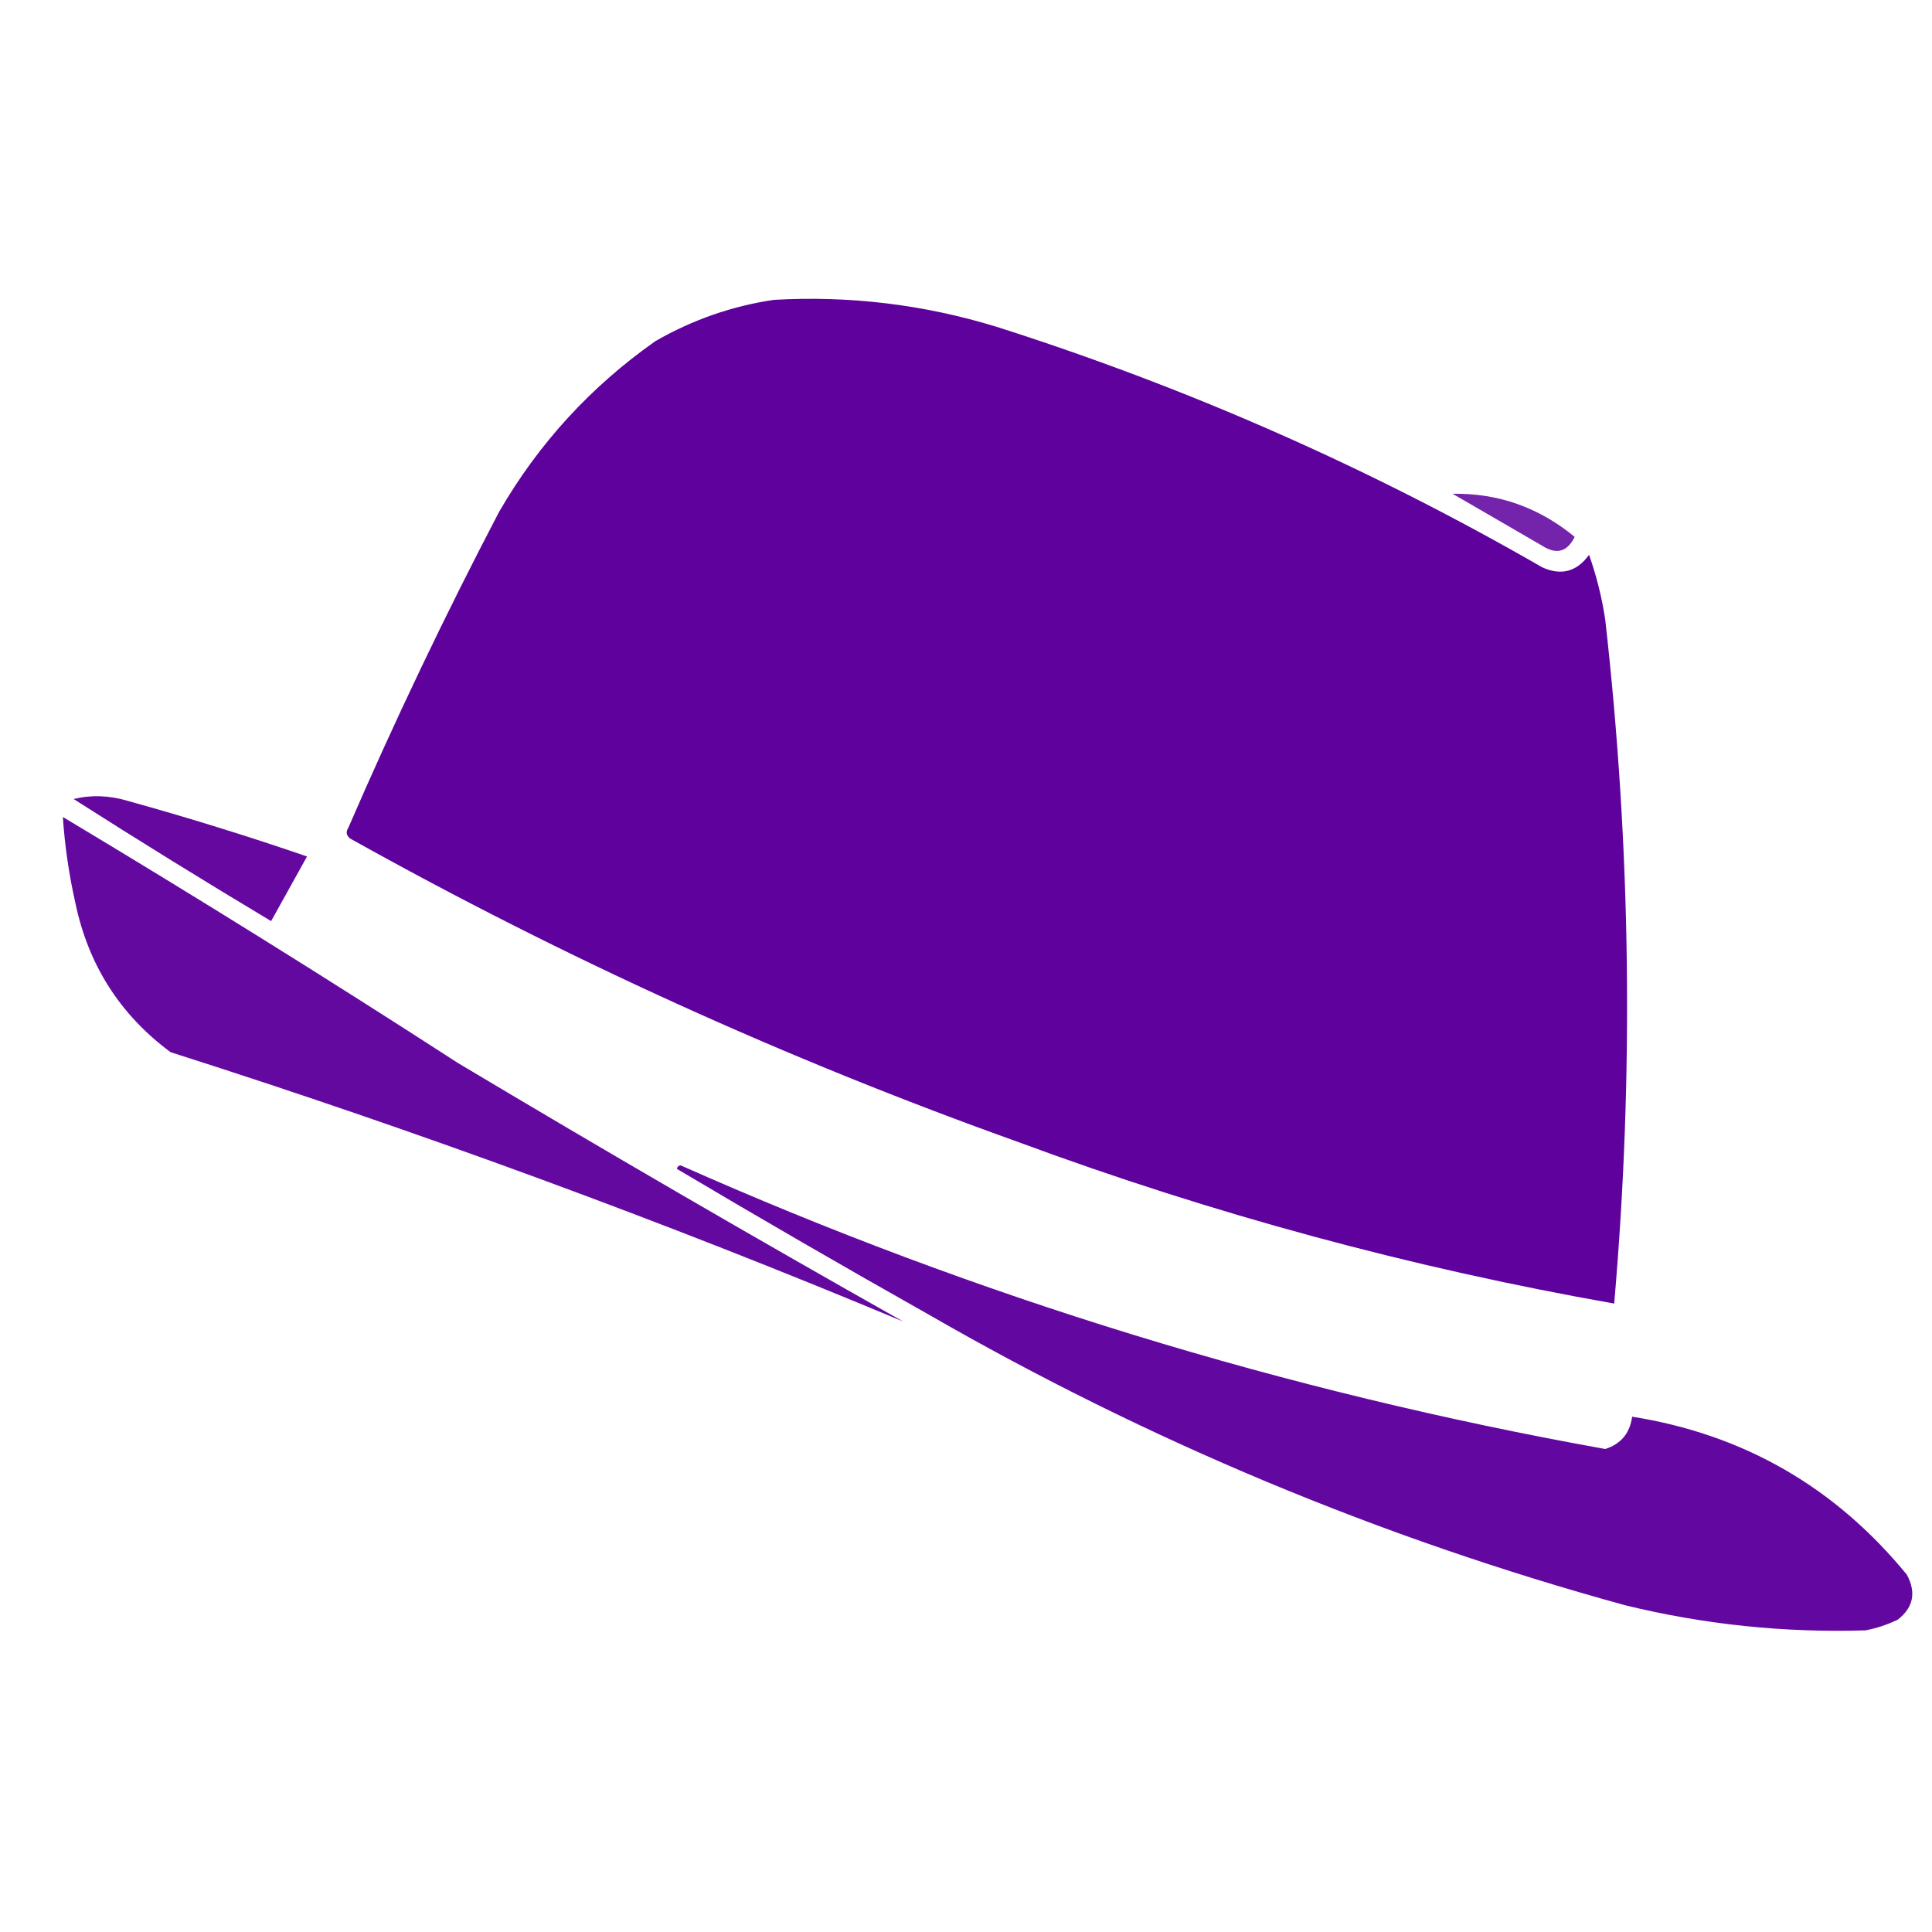
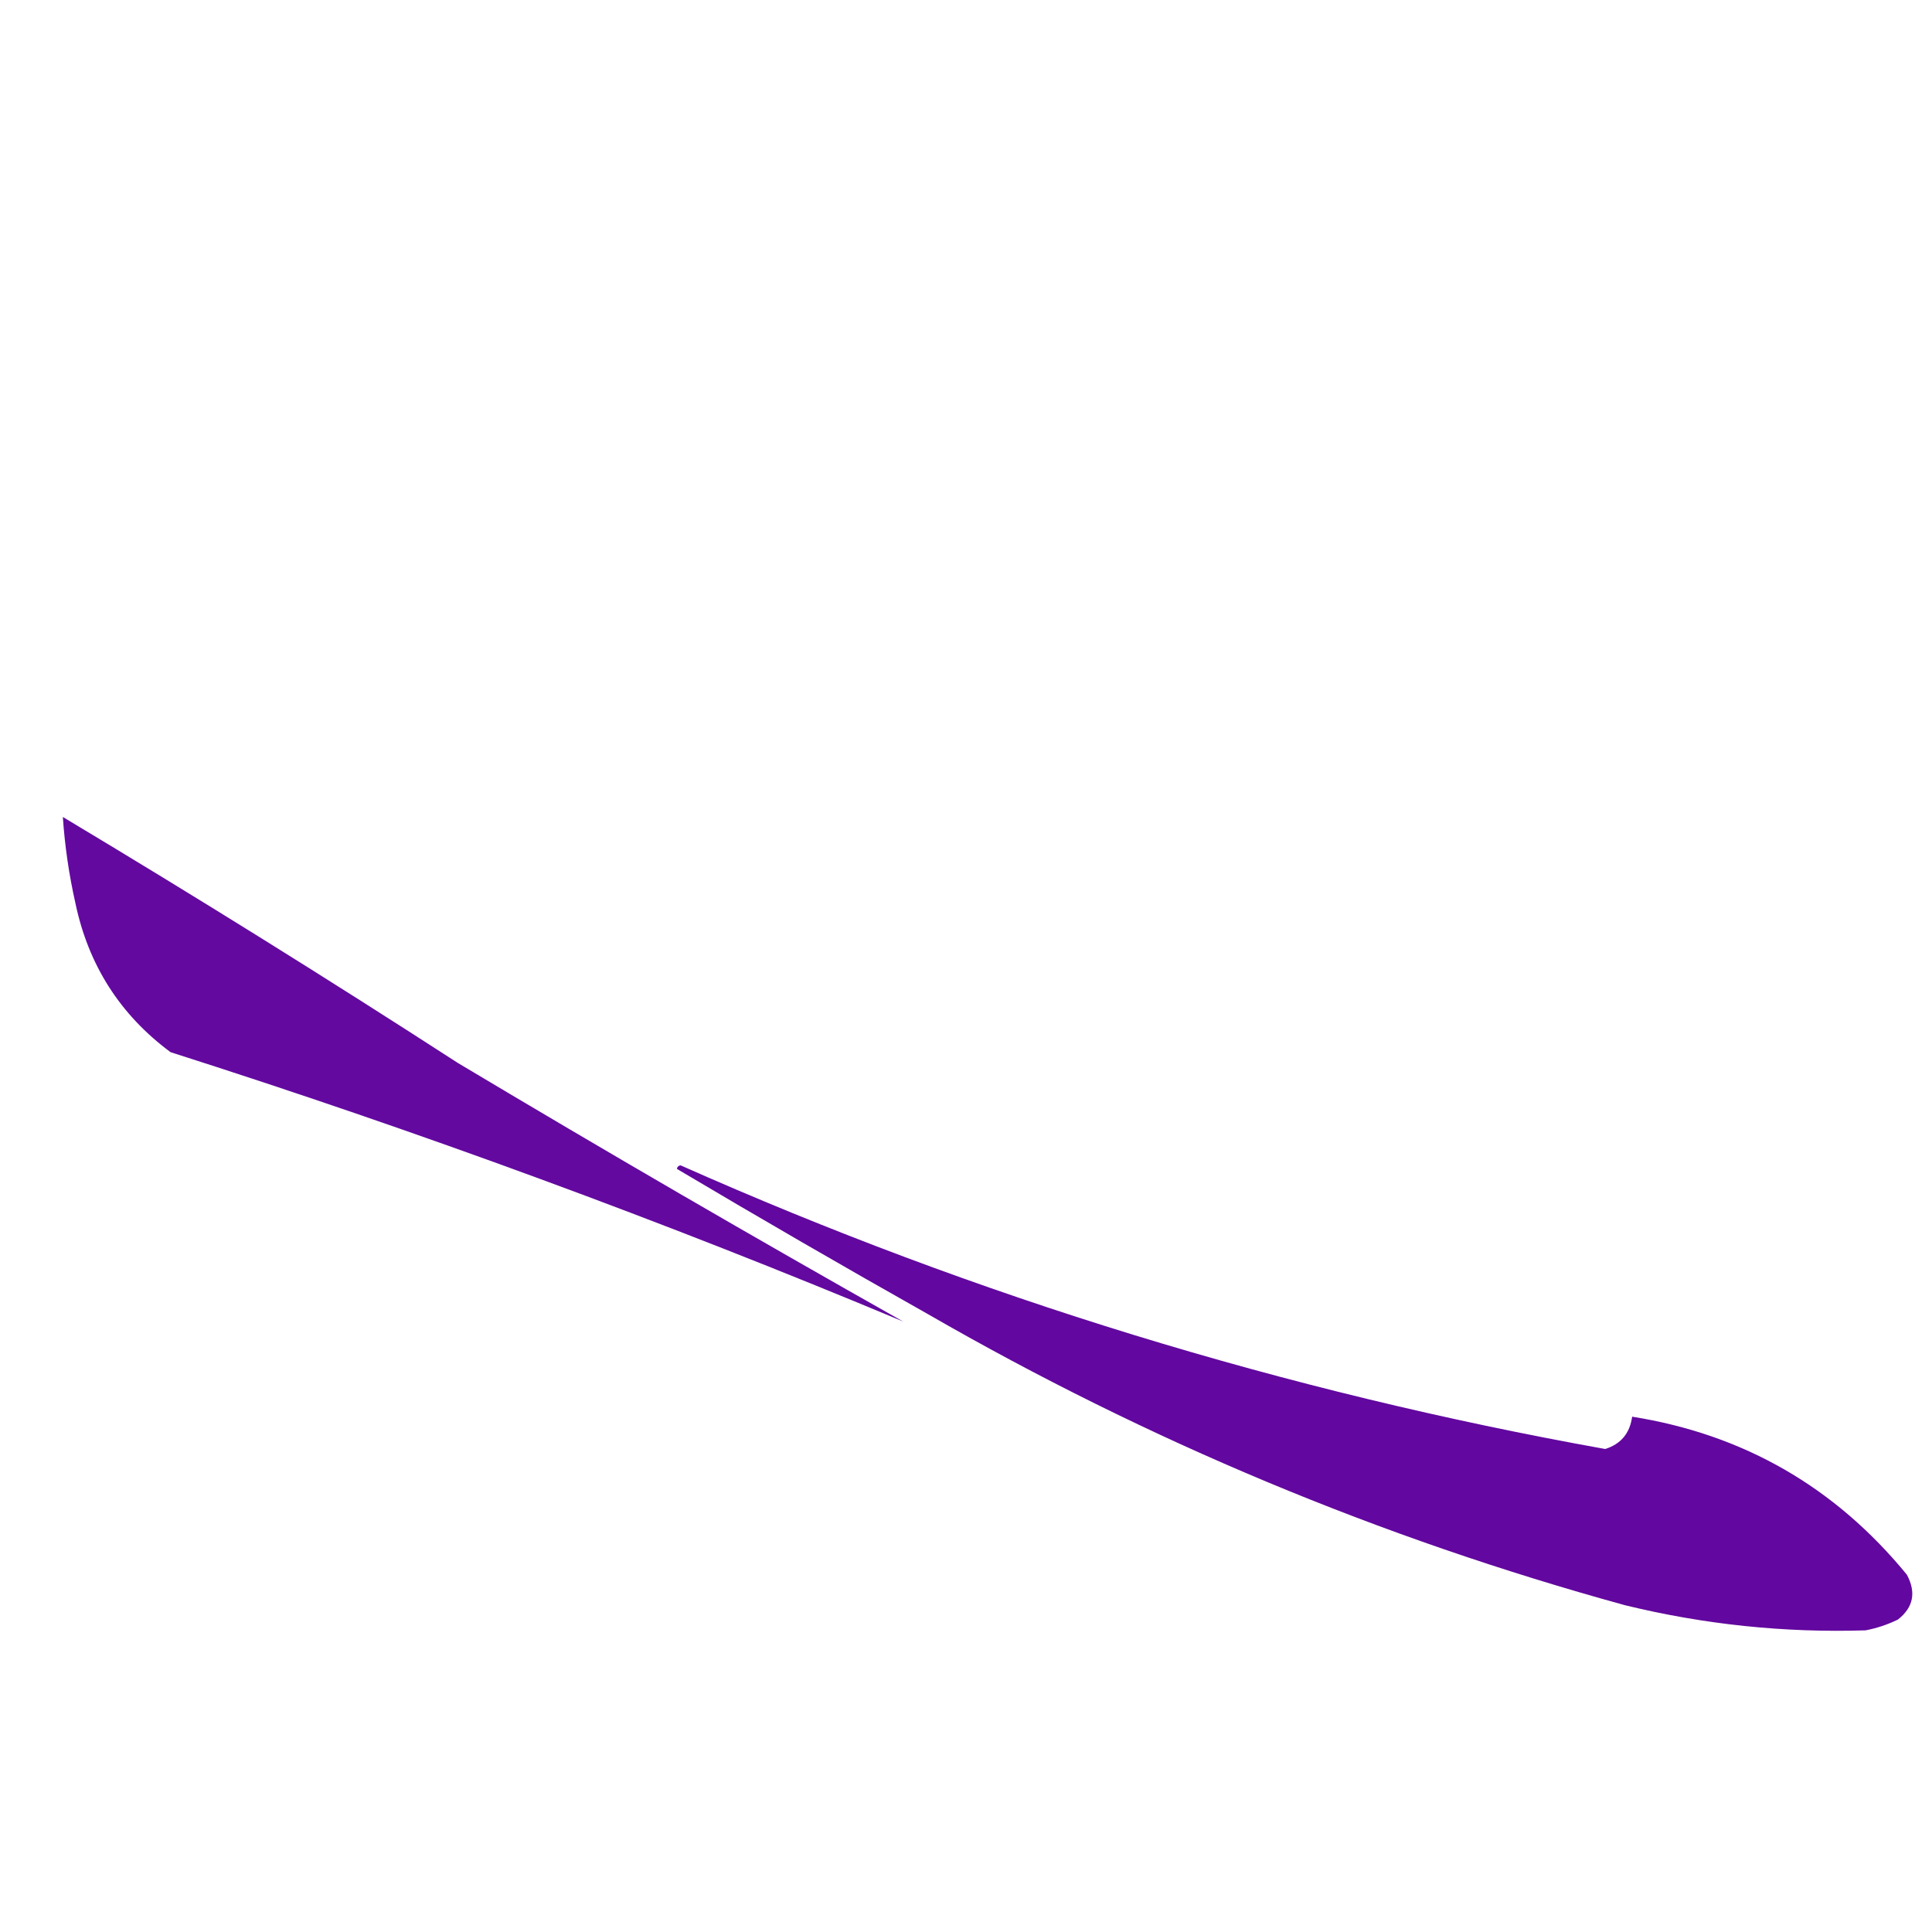
<svg xmlns="http://www.w3.org/2000/svg" xmlns:ns1="http://sodipodi.sourceforge.net/DTD/sodipodi-0.dtd" xmlns:ns2="http://www.inkscape.org/namespaces/inkscape" version="1.1" width="538px" height="538px" style="shape-rendering:geometricPrecision; text-rendering:geometricPrecision; image-rendering:optimizeQuality; fill-rule:evenodd; clip-rule:evenodd" id="svg5" ns1:docname="fedoraIcon.svg" ns2:version="1.3.2 (091e20ef0f, 2023-11-25)">
  <defs id="defs5" />
  <ns1:namedview id="namedview5" pagecolor="#505050" bordercolor="#eeeeee" borderopacity="1" ns2:showpageshadow="0" ns2:pageopacity="0" ns2:pagecheckerboard="0" ns2:deskcolor="#505050" ns2:zoom="1.4981413" ns2:cx="268.66625" ns2:cy="269.66749" ns2:window-width="1920" ns2:window-height="1008" ns2:window-x="0" ns2:window-y="0" ns2:window-maximized="1" ns2:current-layer="svg5" />
  <g id="g1" style="opacity:1">
-     <path style="opacity:0.994" fill="#5e009d" d="M 215.5,83.5 C 236.613,82.302 257.28,84.802 277.5,91C 330.638,107.906 381.304,130.239 429.5,158C 434.767,160.369 439.1,159.203 442.5,154.5C 444.569,160.343 446.069,166.343 447,172.5C 454.177,235.978 455.011,299.478 449.5,363C 392.882,353.011 337.549,338.011 283.5,318C 219.148,294.99 157.148,266.824 97.5,233.5C 96.417,232.635 96.251,231.635 97,230.5C 109.925,200.65 123.925,171.317 139,142.5C 149.983,123.514 164.483,107.68 182.5,95C 192.863,89.047 203.863,85.214 215.5,83.5 Z" id="path1" />
-   </g>
+     </g>
  <g id="g2" style="opacity:1">
-     <path style="opacity:0.856" fill="#5e009d" d="M 404.5,137.5 C 417.176,137.283 428.509,141.283 438.5,149.5C 436.439,153.687 433.439,154.52 429.5,152C 421.139,147.155 412.806,142.322 404.5,137.5 Z" id="path2" />
-   </g>
+     </g>
  <g id="g3" style="opacity:1">
-     <path style="opacity:0.965" fill="#5f009d" d="M 20.5,222.5 C 25.378,221.31 30.378,221.477 35.5,223C 52.379,227.683 69.045,232.85 85.5,238.5C 82.167,244.5 78.833,250.5 75.5,256.5C 56.971,245.406 38.638,234.073 20.5,222.5 Z" id="path3" />
-   </g>
+     </g>
  <g id="g4" style="opacity:1">
    <path style="opacity:0.961" fill="#5e009d" d="M 17.5,227.5 C 54.53,249.686 91.197,272.519 127.5,296C 168.474,320.491 209.807,344.491 251.5,368C 184.754,340.079 116.754,315.079 47.5,293C 33.451,282.594 24.618,268.761 21,251.5C 19.213,243.584 18.047,235.584 17.5,227.5 Z" id="path4" />
  </g>
  <g id="g5" style="opacity:1">
    <path style="opacity:0.97" fill="#5e009d" d="M 188.5,325.5 C 188.56,324.957 188.893,324.624 189.5,324.5C 272.078,361.191 357.911,387.524 447,403.5C 451.366,402.123 453.866,399.123 454.5,394.5C 485.519,399.43 511.019,414.097 531,438.5C 533.65,443.448 532.816,447.615 528.5,451C 525.637,452.399 522.637,453.399 519.5,454C 496.866,454.713 474.533,452.379 452.5,447C 384.37,428.267 319.703,401.267 258.5,366C 234.976,352.741 211.642,339.241 188.5,325.5 Z" id="path5" />
  </g>
</svg>